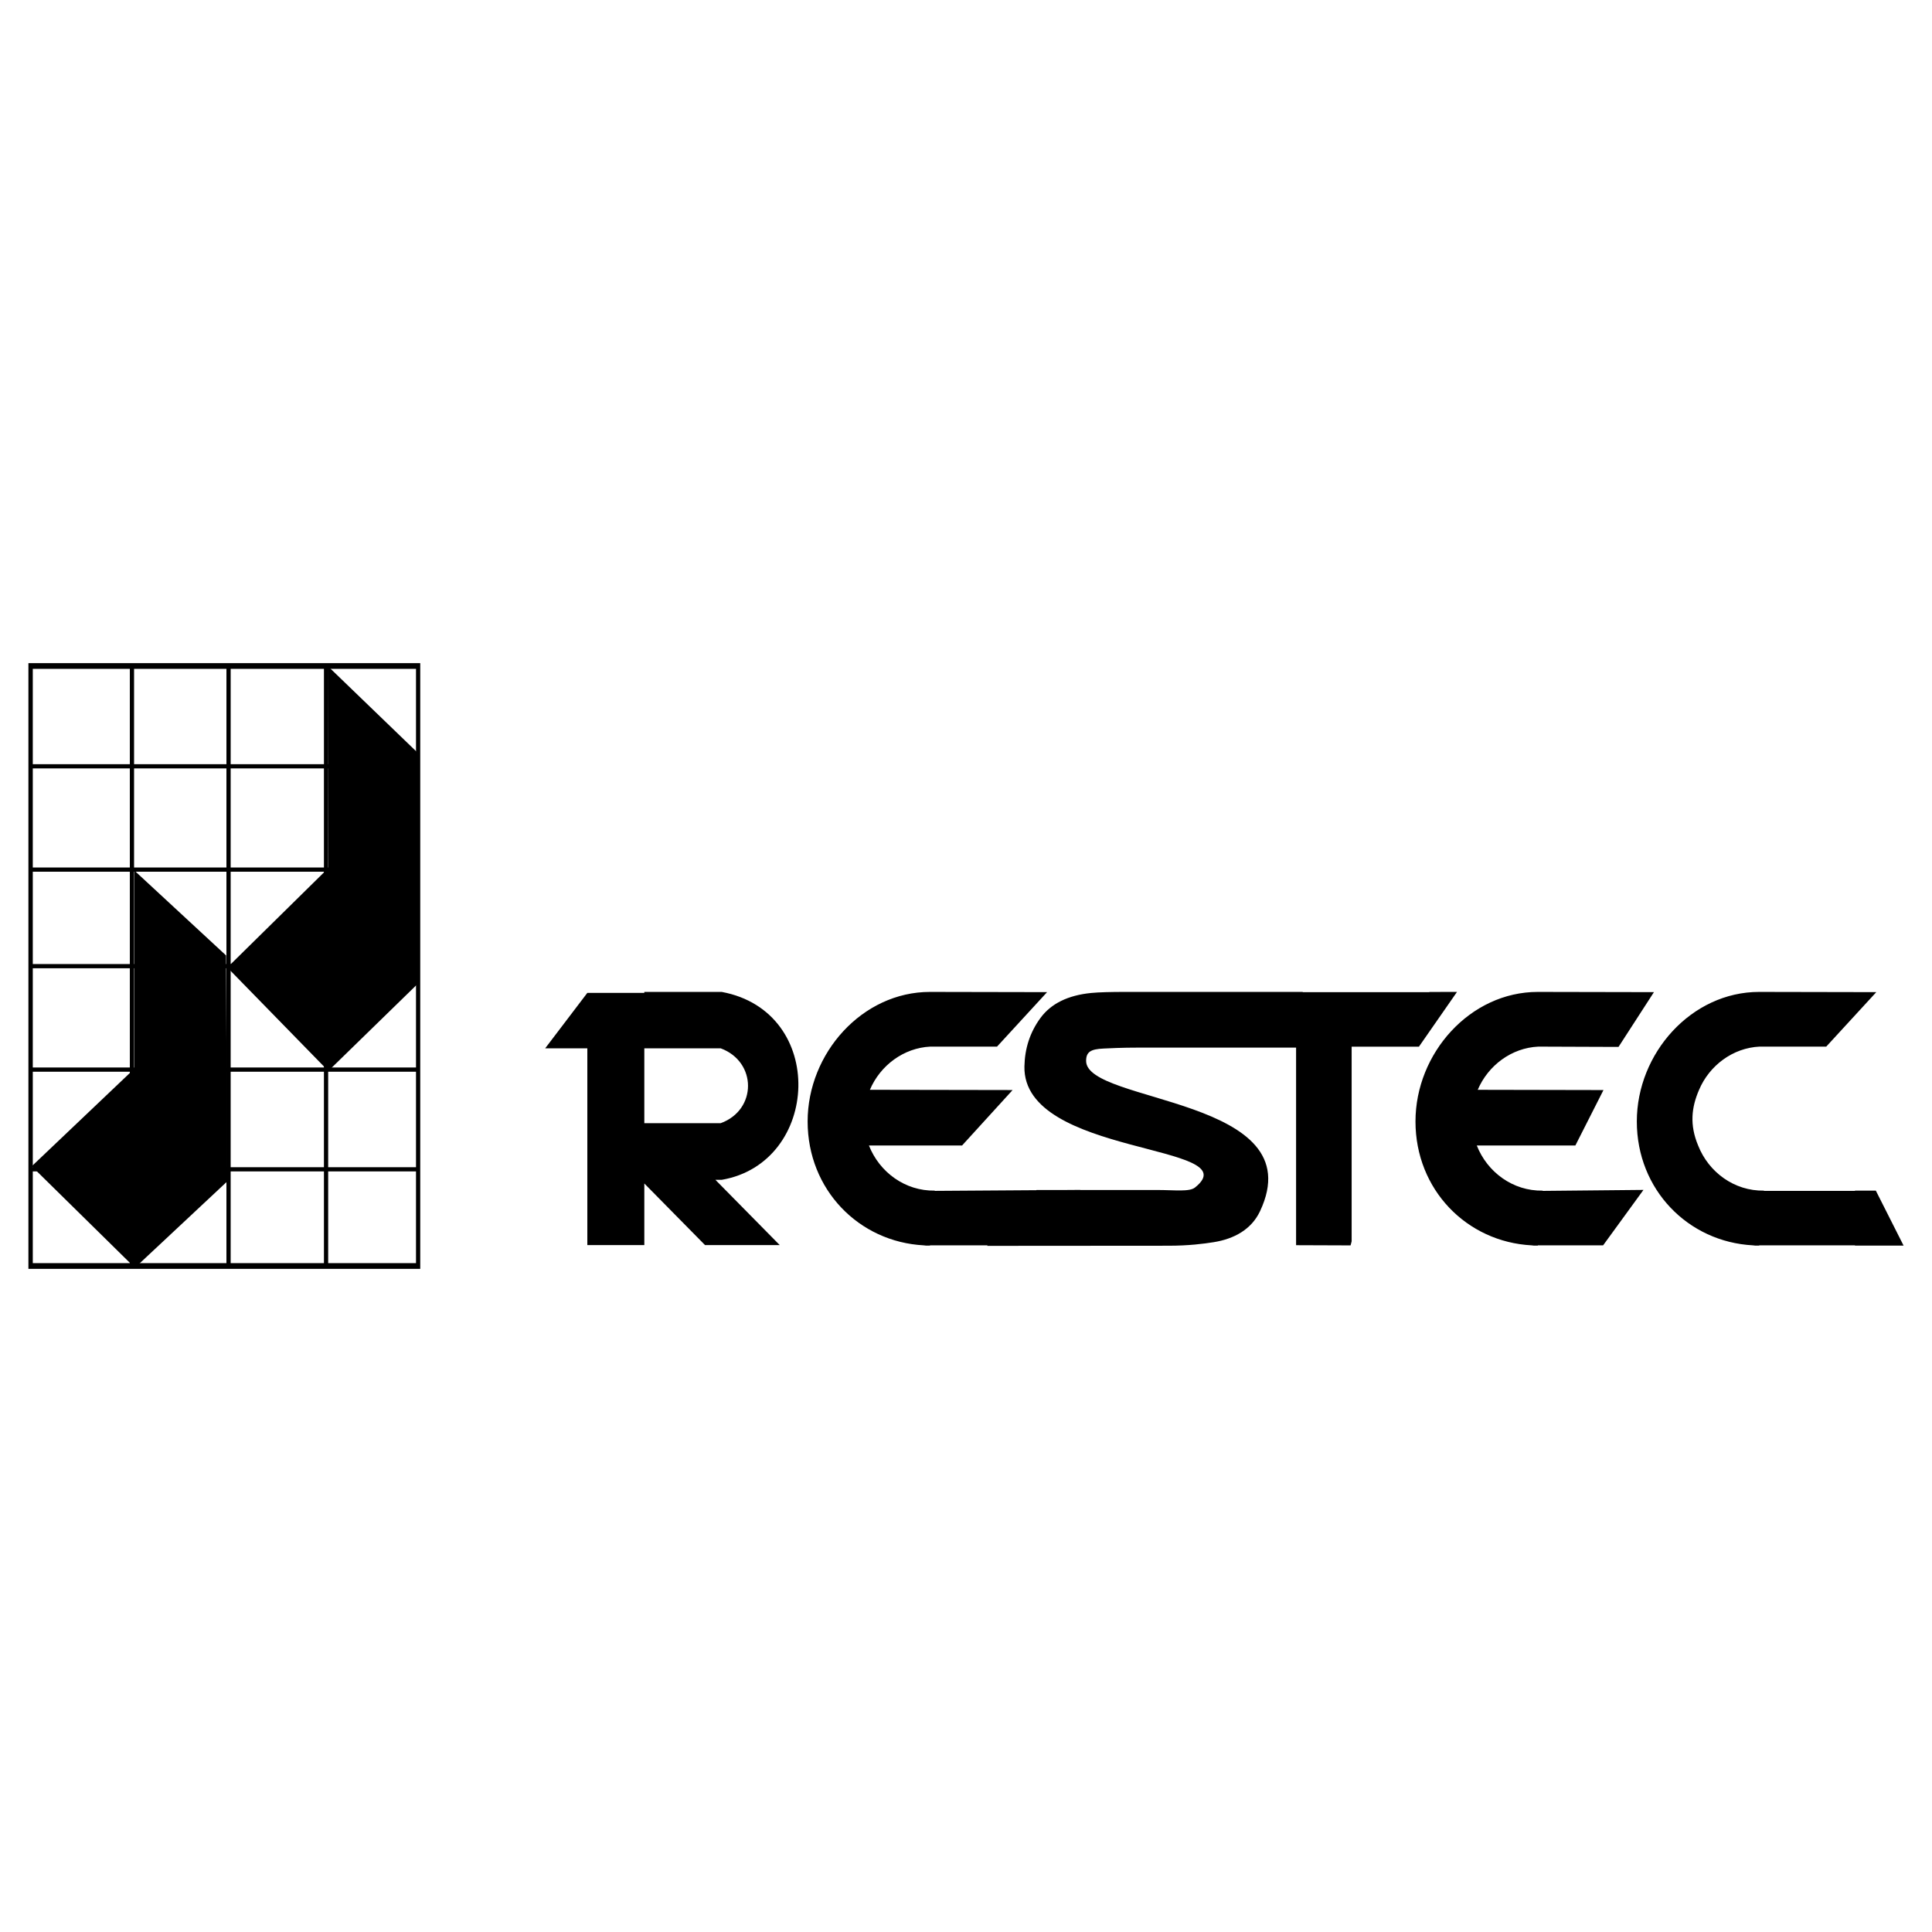
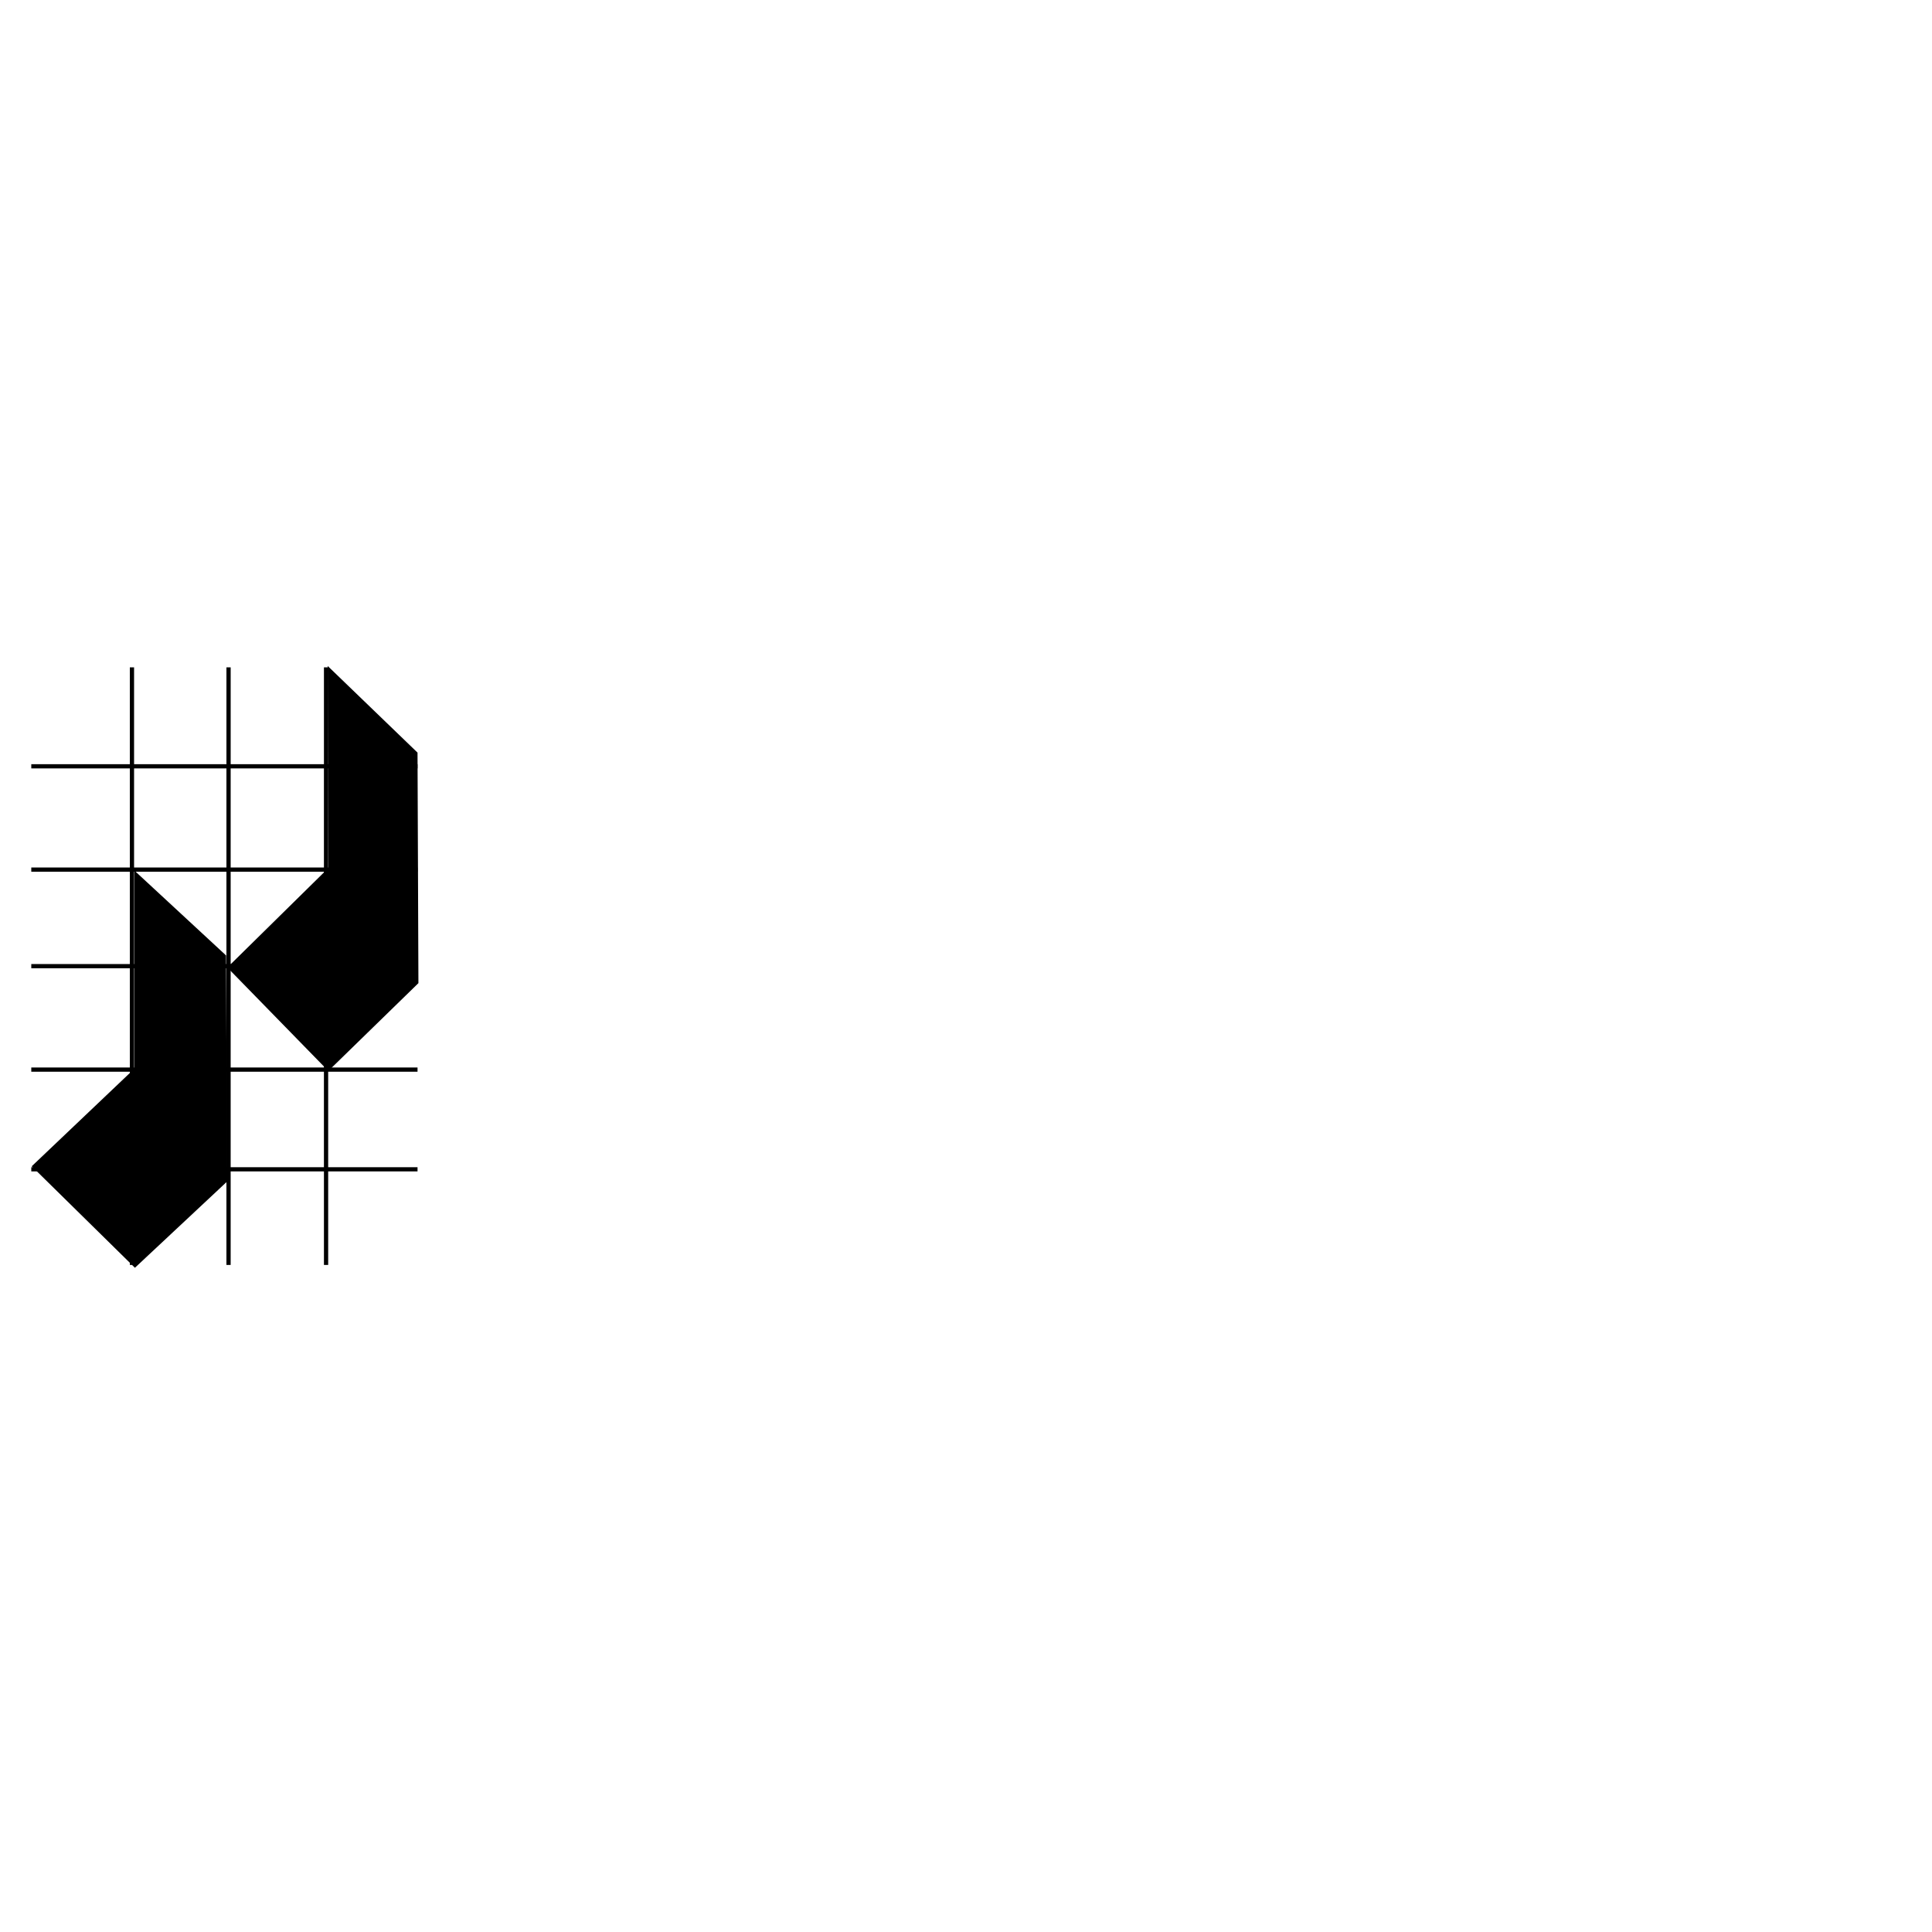
<svg xmlns="http://www.w3.org/2000/svg" version="1.0" id="Layer_1" x="0px" y="0px" width="192.756px" height="192.756px" viewBox="0 0 192.756 192.756" enable-background="new 0 0 192.756 192.756" xml:space="preserve">
  <g>
-     <polygon fill-rule="evenodd" clip-rule="evenodd" fill="#FFFFFF" points="0,0 192.756,0 192.756,192.756 0,192.756 0,0  " />
-     <path fill-rule="evenodd" clip-rule="evenodd" d="M2.834,66.162h39.093v60.432H2.834V66.162L2.834,66.162z M3.271,66.731h38.234   v59.292H3.271V66.731L3.271,66.731z" />
    <path fill-rule="evenodd" clip-rule="evenodd" d="M32.319,116.871h-9.306v9.332h-0.422v-9.332h-9.216v9.332h-0.422v-9.332H3.121   v-0.418h9.833v-9.527H3.121v-0.422h9.833v-9.901H3.121v-0.42h9.833v-9.212H3.121v-0.42h9.833v-9.887H3.121v-0.42h9.833v-9.662   h0.422v9.662h9.216v-9.662h0.422v9.662h9.306v-9.662h0.422v9.662h8.915v0.42h-8.915v9.887h8.915v0.42h-8.915v9.212h8.915v0.42   h-8.915v9.901h8.915v0.422h-8.915v9.527h8.915v0.418h-8.915v9.332h-0.422V116.871L32.319,116.871z M32.319,106.926h-9.306v9.527   h9.306V106.926L32.319,106.926z M32.319,96.603h-9.306v9.901h9.306V96.603L32.319,96.603z M32.319,86.971h-9.306v9.212h9.306   V86.971L32.319,86.971z M32.319,76.664h-9.306v9.887h9.306V76.664L32.319,76.664z M22.592,106.926h-9.216v9.527h9.216V106.926   L22.592,106.926z M22.592,96.603h-9.216v9.901h9.216V96.603L22.592,96.603z M22.592,86.971h-9.216v9.212h9.216V86.971   L22.592,86.971z M22.592,76.664h-9.216v9.887h9.216V76.664L22.592,76.664z" />
    <polygon fill-rule="evenodd" clip-rule="evenodd" points="32.756,86.701 32.696,66.447 41.656,75.088 41.746,98.088 32.756,106.85    22.682,96.528 32.711,86.656 32.756,86.701  " />
    <polygon fill-rule="evenodd" clip-rule="evenodd" points="13.399,106.719 13.399,86.848 22.556,95.326 22.648,117.891    13.46,126.486 3.165,116.359 13.353,106.674 13.399,106.719  " />
-     <path fill-rule="evenodd" clip-rule="evenodd" d="M165.013,98.986l-11.582-0.023c-6.761,0-12.208,6.119-12.208,12.924   s5.112,12.02,11.587,12.361l0.215,0.025c0.12,0,0.264,0,0.406,0v-0.025h6.512l4.025-5.531l-10.059,0.098v-0.025   c-2.963,0.049-5.52-1.836-6.57-4.504h9.835l2.804-5.531l-12.544-0.025c1.028-2.424,3.369-4.186,6.045-4.309l6.666,0.025h1.337   L165.013,98.986L165.013,98.986z M98.489,124.299l0.045-0.051h-5.749v0.025c-0.144,0-0.287,0-0.406,0l-0.215-0.025   c-6.474-0.342-11.587-5.557-11.587-12.361s5.447-12.924,12.208-12.924l11.683,0.023l-4.993,5.434h-6.642   c-2.676,0.123-5.017,1.885-6.044,4.309l14.239,0.025l-5.041,5.531h-9.294c1.051,2.668,3.607,4.553,6.57,4.504v0.025l10.131-0.068   l0.018-0.02h2.952l1.425-0.01l-0.009,0.01h7.577c1.914,0,3.302,0.205,3.873-0.252c5.499-4.391-17.197-3.068-17.023-12.07   c0.034-1.771,0.535-3.391,1.61-4.855c1.05-1.418,2.728-2.248,5.044-2.479c0.775-0.076,1.938-0.107,3.484-0.107h17.63v0.029h12.644   l-0.024-0.023l2.772-0.006l-3.799,5.463h-6.714v18.115v1.305l-0.107,0.408l-5.436-0.02V104.52h-15.699   c-1.745,0-2.896,0.066-3.489,0.092c-1.289,0.057-1.762,0.326-1.762,1.236c0,4.27,22.724,3.629,17.348,15.002   c-0.853,1.803-2.562,2.752-4.617,3.082c-0.996,0.16-2.495,0.352-4.486,0.354L98.489,124.299L98.489,124.299z M71.379,117.713   l6.414,6.508h-7.453l-6.056-6.145v6.148h-5.686v-19.633h-4.205l4.205-5.531h5.686v-0.098c3.536,0,4.133,0,7.717,0   c10.56,1.957,9.843,17.061,0,18.75H71.379L71.379,117.713z M64.284,104.592c2.532,0,5.065,0,7.622,0   c3.631,1.348,3.631,6.145,0,7.467h-7.622V104.592L64.284,104.592z M189.921,124.273h-4.849v-0.025h-9.558v0.025   c-0.143,0-0.286,0-0.405,0l-0.215-0.025c-6.476-0.342-11.588-5.557-11.588-12.361s5.447-12.924,12.208-12.924l11.684,0.023   l-4.993,5.434h-6.643c-2.675,0.123-5.017,1.885-6.044,4.309c-0.765,1.764-0.956,3.5-0.096,5.557   c1.051,2.668,3.607,4.553,6.57,4.504v0.025h9.079v-0.025h2.081L189.921,124.273L189.921,124.273z" />
  </g>
</svg>